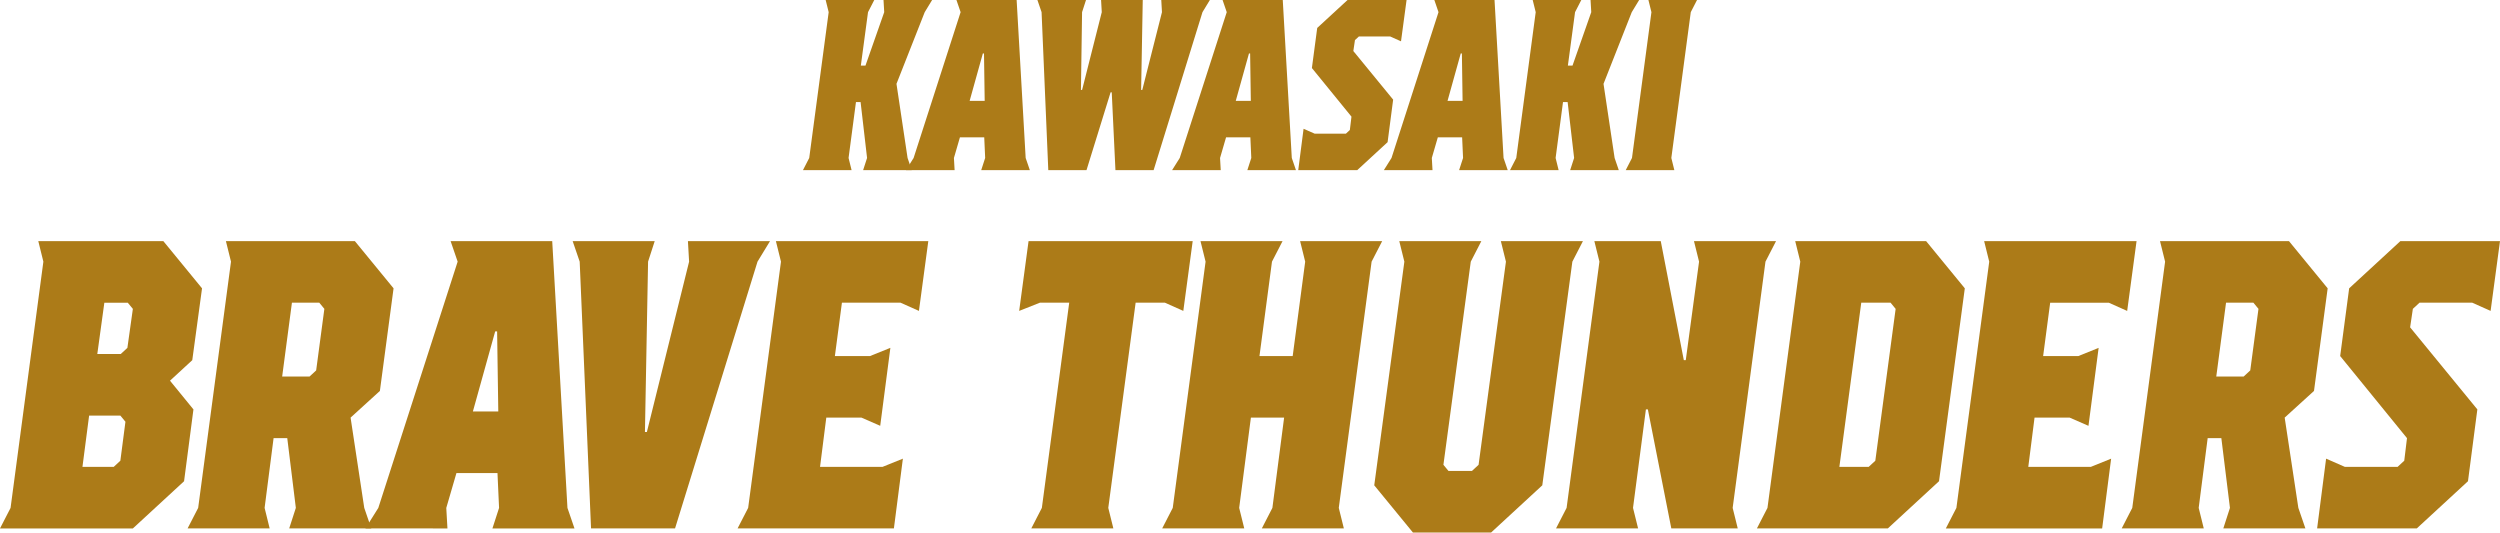
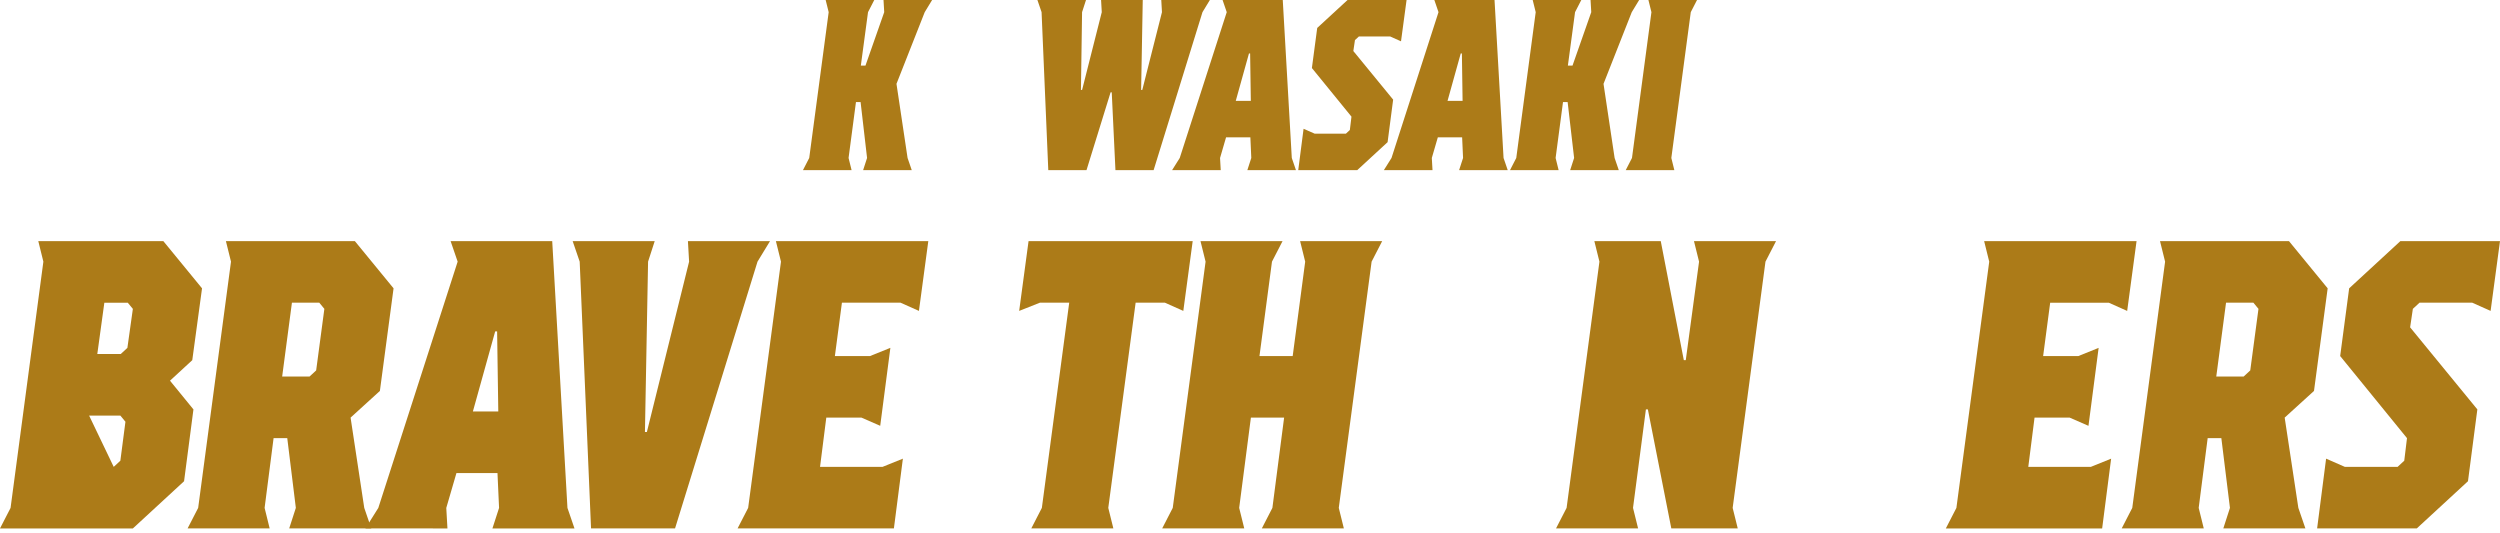
<svg xmlns="http://www.w3.org/2000/svg" id="组_25103" data-name="组 25103" width="473.224" height="100.8" viewBox="0 0 473.224 100.8">
  <g id="组_25101" data-name="组 25101" transform="translate(151.996 0)">
    <path id="路径_110983" data-name="路径 110983" d="M204.913,117.547l-.57-2.3h9.2l-1.182,2.3L211,127.668h.876l3.55-10.121-.133-2.3h9.2l-1.4,2.3-5.346,13.57,2.1,14.031.788,2.3h-9.2l.744-2.3-1.226-10.58h-.876l-1.4,10.58.57,2.3h-9.2l1.183-2.3Z" transform="translate(-200.049 -115.247)" fill="#ac7b18" />
-     <path id="路径_110984" data-name="路径 110984" d="M217.4,147.448l1.446-2.3,8.895-27.6-.789-2.3h11.394l1.709,29.9.788,2.3h-9.2l.745-2.3-.175-3.91h-4.6l-1.138,3.91.13,2.3Zm12.05-13.111H232.3l-.131-8.97h-.219Z" transform="translate(-197.904 -115.247)" fill="#ac7b18" />
    <path id="路径_110985" data-name="路径 110985" d="M247.782,132.268H248l3.724-14.721-.131-2.3h7.888l-.307,17.021h.219l3.725-14.721-.131-2.3h9.2l-1.4,2.3-9.246,29.9h-7.229l-.7-14.721h-.218l-4.557,14.721H241.6l-1.271-29.9-.789-2.3h9.2l-.745,2.3Z" transform="translate(-195.166 -115.247)" fill="#ac7b18" />
    <path id="路径_110986" data-name="路径 110986" d="M262.234,147.448l1.445-2.3,8.895-27.6-.788-2.3h11.393l1.709,29.9.789,2.3h-9.2l.745-2.3-.175-3.91h-4.6l-1.139,3.91.131,2.3Zm12.049-13.111h2.85l-.131-8.97h-.219Z" transform="translate(-192.361 -115.247)" fill="#ac7b18" />
    <path id="路径_110987" data-name="路径 110987" d="M294.962,122.147l-.745.689-.306,2.071,7.536,9.2-1.051,8.049-5.742,5.291H283.483l1.007-7.82,2.1.92h5.915l.745-.691.306-2.529-7.491-9.2,1.007-7.59,5.74-5.29h11.174l-1.052,7.82-2.06-.92Z" transform="translate(-189.734 -115.247)" fill="#ac7b18" />
    <path id="路径_110988" data-name="路径 110988" d="M297.908,147.448l1.445-2.3,8.895-27.6-.788-2.3h11.393l1.709,29.9.789,2.3h-9.2l.745-2.3-.175-3.91h-4.6l-1.139,3.91.131,2.3Zm12.05-13.111h2.848l-.131-8.97h-.219Z" transform="translate(-187.95 -115.247)" fill="#ac7b18" />
    <path id="路径_110989" data-name="路径 110989" d="M324.02,117.547l-.569-2.3h9.2l-1.183,2.3-1.358,10.121h.876l3.55-10.121-.133-2.3h9.2l-1.4,2.3-5.346,13.57,2.1,14.031.788,2.3h-9.2l.745-2.3-1.227-10.58h-.876l-1.4,10.58.57,2.3h-9.2l1.183-2.3Z" transform="translate(-185.323 -115.247)" fill="#ac7b18" />
    <path id="路径_110990" data-name="路径 110990" d="M352.146,115.247l-1.183,2.3-3.68,27.6.569,2.3h-9.2l1.183-2.3,3.681-27.6-.57-2.3Z" transform="translate(-182.913 -115.247)" fill="#ac7b18" />
  </g>
  <g id="组_25102" data-name="组 25102" transform="translate(0 45.644)">
-     <path id="路径_110991" data-name="路径 110991" d="M70.641,160.752l-.961-3.884H93.351l7.323,8.934L98.826,179.4l-4.217,3.883,4.438,5.44-1.775,13.594-9.69,8.934H62.431l2-3.884ZM83.956,199.6l1.257-1.166.962-7.379-.962-1.166H79.3L78.038,199.6Zm2.589-22.529,1.036-7.38-.962-1.165H82.182l-1.333,9.71h4.438Z" transform="translate(-62.431 -156.868)" fill="#ac7b18" />
+     <path id="路径_110991" data-name="路径 110991" d="M70.641,160.752l-.961-3.884H93.351l7.323,8.934L98.826,179.4l-4.217,3.883,4.438,5.44-1.775,13.594-9.69,8.934H62.431l2-3.884ZM83.956,199.6l1.257-1.166.962-7.379-.962-1.166H79.3Zm2.589-22.529,1.036-7.38-.962-1.165H82.182l-1.333,9.71h4.438Z" transform="translate(-62.431 -156.868)" fill="#ac7b18" />
    <path id="路径_110992" data-name="路径 110992" d="M109.568,211.247H94.035l2-3.884,6.214-46.611-.962-3.884h24.411l7.323,8.934-2.589,19.422-5.547,5.048,2.588,17.091,1.333,3.884H113.267l1.256-3.884L112.9,194.157h-2.589l-1.7,13.206Zm2.366-28.744h5.179l1.257-1.165,1.553-11.652-.962-1.165h-5.177Z" transform="translate(-58.524 -156.868)" fill="#ac7b18" />
    <path id="路径_110993" data-name="路径 110993" d="M123.991,211.247l2.441-3.884,15.016-46.611-1.332-3.884H159.35l2.884,50.5,1.331,3.884H148.031l1.257-3.884-.3-6.6h-7.768l-1.923,6.6.221,3.884Zm20.342-22.14h4.808l-.222-15.149h-.369Z" transform="translate(-54.82 -156.868)" fill="#ac7b18" />
    <path id="路径_110994" data-name="路径 110994" d="M197.426,156.868l-2.367,3.884L179.45,211.247h-15.9L161.4,160.752l-1.33-3.884H175.6l-1.256,3.884-.592,32.239h.369l7.989-32.239-.221-3.884Z" transform="translate(-51.671 -156.868)" fill="#ac7b18" />
    <path id="路径_110995" data-name="路径 110995" d="M204.977,190.273l-1.184,9.323h11.835l3.846-1.555-1.7,13.207H188.185l2-3.884,6.214-46.611-.962-3.884h28.848l-1.774,13.207-3.477-1.554h-11.1l-1.332,10.1h6.656l3.847-1.554-1.923,14.759-3.552-1.553Z" transform="translate(-48.568 -156.868)" fill="#ac7b18" />
    <path id="路径_110996" data-name="路径 110996" d="M238.473,211.247l2-3.884,5.178-38.842H240.1l-3.92,1.554,1.775-13.207h31.069l-1.775,13.207-3.477-1.554h-5.548l-5.178,38.842.962,3.884Z" transform="translate(-43.26 -156.868)" fill="#ac7b18" />
    <path id="路径_110997" data-name="路径 110997" d="M260.608,211.247l2-3.884,6.214-46.611-.962-3.884H283.39l-2,3.884-2.367,17.868h6.288l2.366-17.868-.961-3.884h15.533l-2,3.884-6.214,46.611.961,3.884H279.469l2-3.884,2.219-17.091H277.4l-2.219,17.091.962,3.884Z" transform="translate(-40.618 -156.868)" fill="#ac7b18" />
-     <path id="路径_110998" data-name="路径 110998" d="M328.562,203.09l-9.69,8.935H304.077l-7.323-8.935,5.7-42.337-.962-3.884h15.533l-2,3.884-5.178,38.454.962,1.165h4.438l1.257-1.165,5.178-38.454-.962-3.884h15.534l-2,3.884Z" transform="translate(-36.623 -156.868)" fill="#ac7b18" />
    <path id="路径_110999" data-name="路径 110999" d="M361.2,207.363l.962,3.884H349.586l-4.437-22.528h-.371l-2.44,18.643.962,3.884H327.766l2-3.884,6.214-46.611-.962-3.884H347.59l4.363,22.529h.371l2.515-18.644-.962-3.884H369.41l-2,3.884Z" transform="translate(-33.225 -156.868)" fill="#ac7b18" />
-     <path id="路径_111000" data-name="路径 111000" d="M370.212,160.752l-.961-3.884h24.78l7.323,8.934-4.882,36.511-9.689,8.934H362l2-3.884Zm17.088,7.769h-5.547L377.609,199.6h5.548l1.257-1.166,3.847-28.743Z" transform="translate(-29.436 -156.868)" fill="#ac7b18" />
    <path id="路径_111001" data-name="路径 111001" d="M411.715,190.273,410.53,199.6h11.835l3.847-1.555-1.7,13.207H394.923l2-3.884,6.214-46.611-.961-3.884h28.848l-1.775,13.207-3.477-1.554H414.674l-1.333,10.1H420l3.846-1.554-1.923,14.759-3.552-1.553Z" transform="translate(-26.597 -156.868)" fill="#ac7b18" />
    <path id="路径_111002" data-name="路径 111002" d="M440.084,211.247H424.55l2-3.884,6.215-46.611-.962-3.884h24.411l7.323,8.934-2.589,19.422-5.549,5.048,2.589,17.091,1.333,3.884H443.783l1.257-3.884-1.628-13.206h-2.589l-1.7,13.206Zm2.366-28.744h5.179l1.256-1.165,1.554-11.652-.962-1.165H444.3Z" transform="translate(-22.934 -156.868)" fill="#ac7b18" />
    <path id="路径_111003" data-name="路径 111003" d="M476.85,168.521l-1.257,1.165-.518,3.5L487.8,188.72l-1.774,13.594-9.691,8.934H457.471l1.7-13.207,3.55,1.555h9.987l1.257-1.166.517-4.272L461.834,178.62l1.7-12.818,9.691-8.934h18.861l-1.775,13.207-3.475-1.554Z" transform="translate(-18.864 -156.868)" fill="#ac7b18" />
  </g>
</svg>